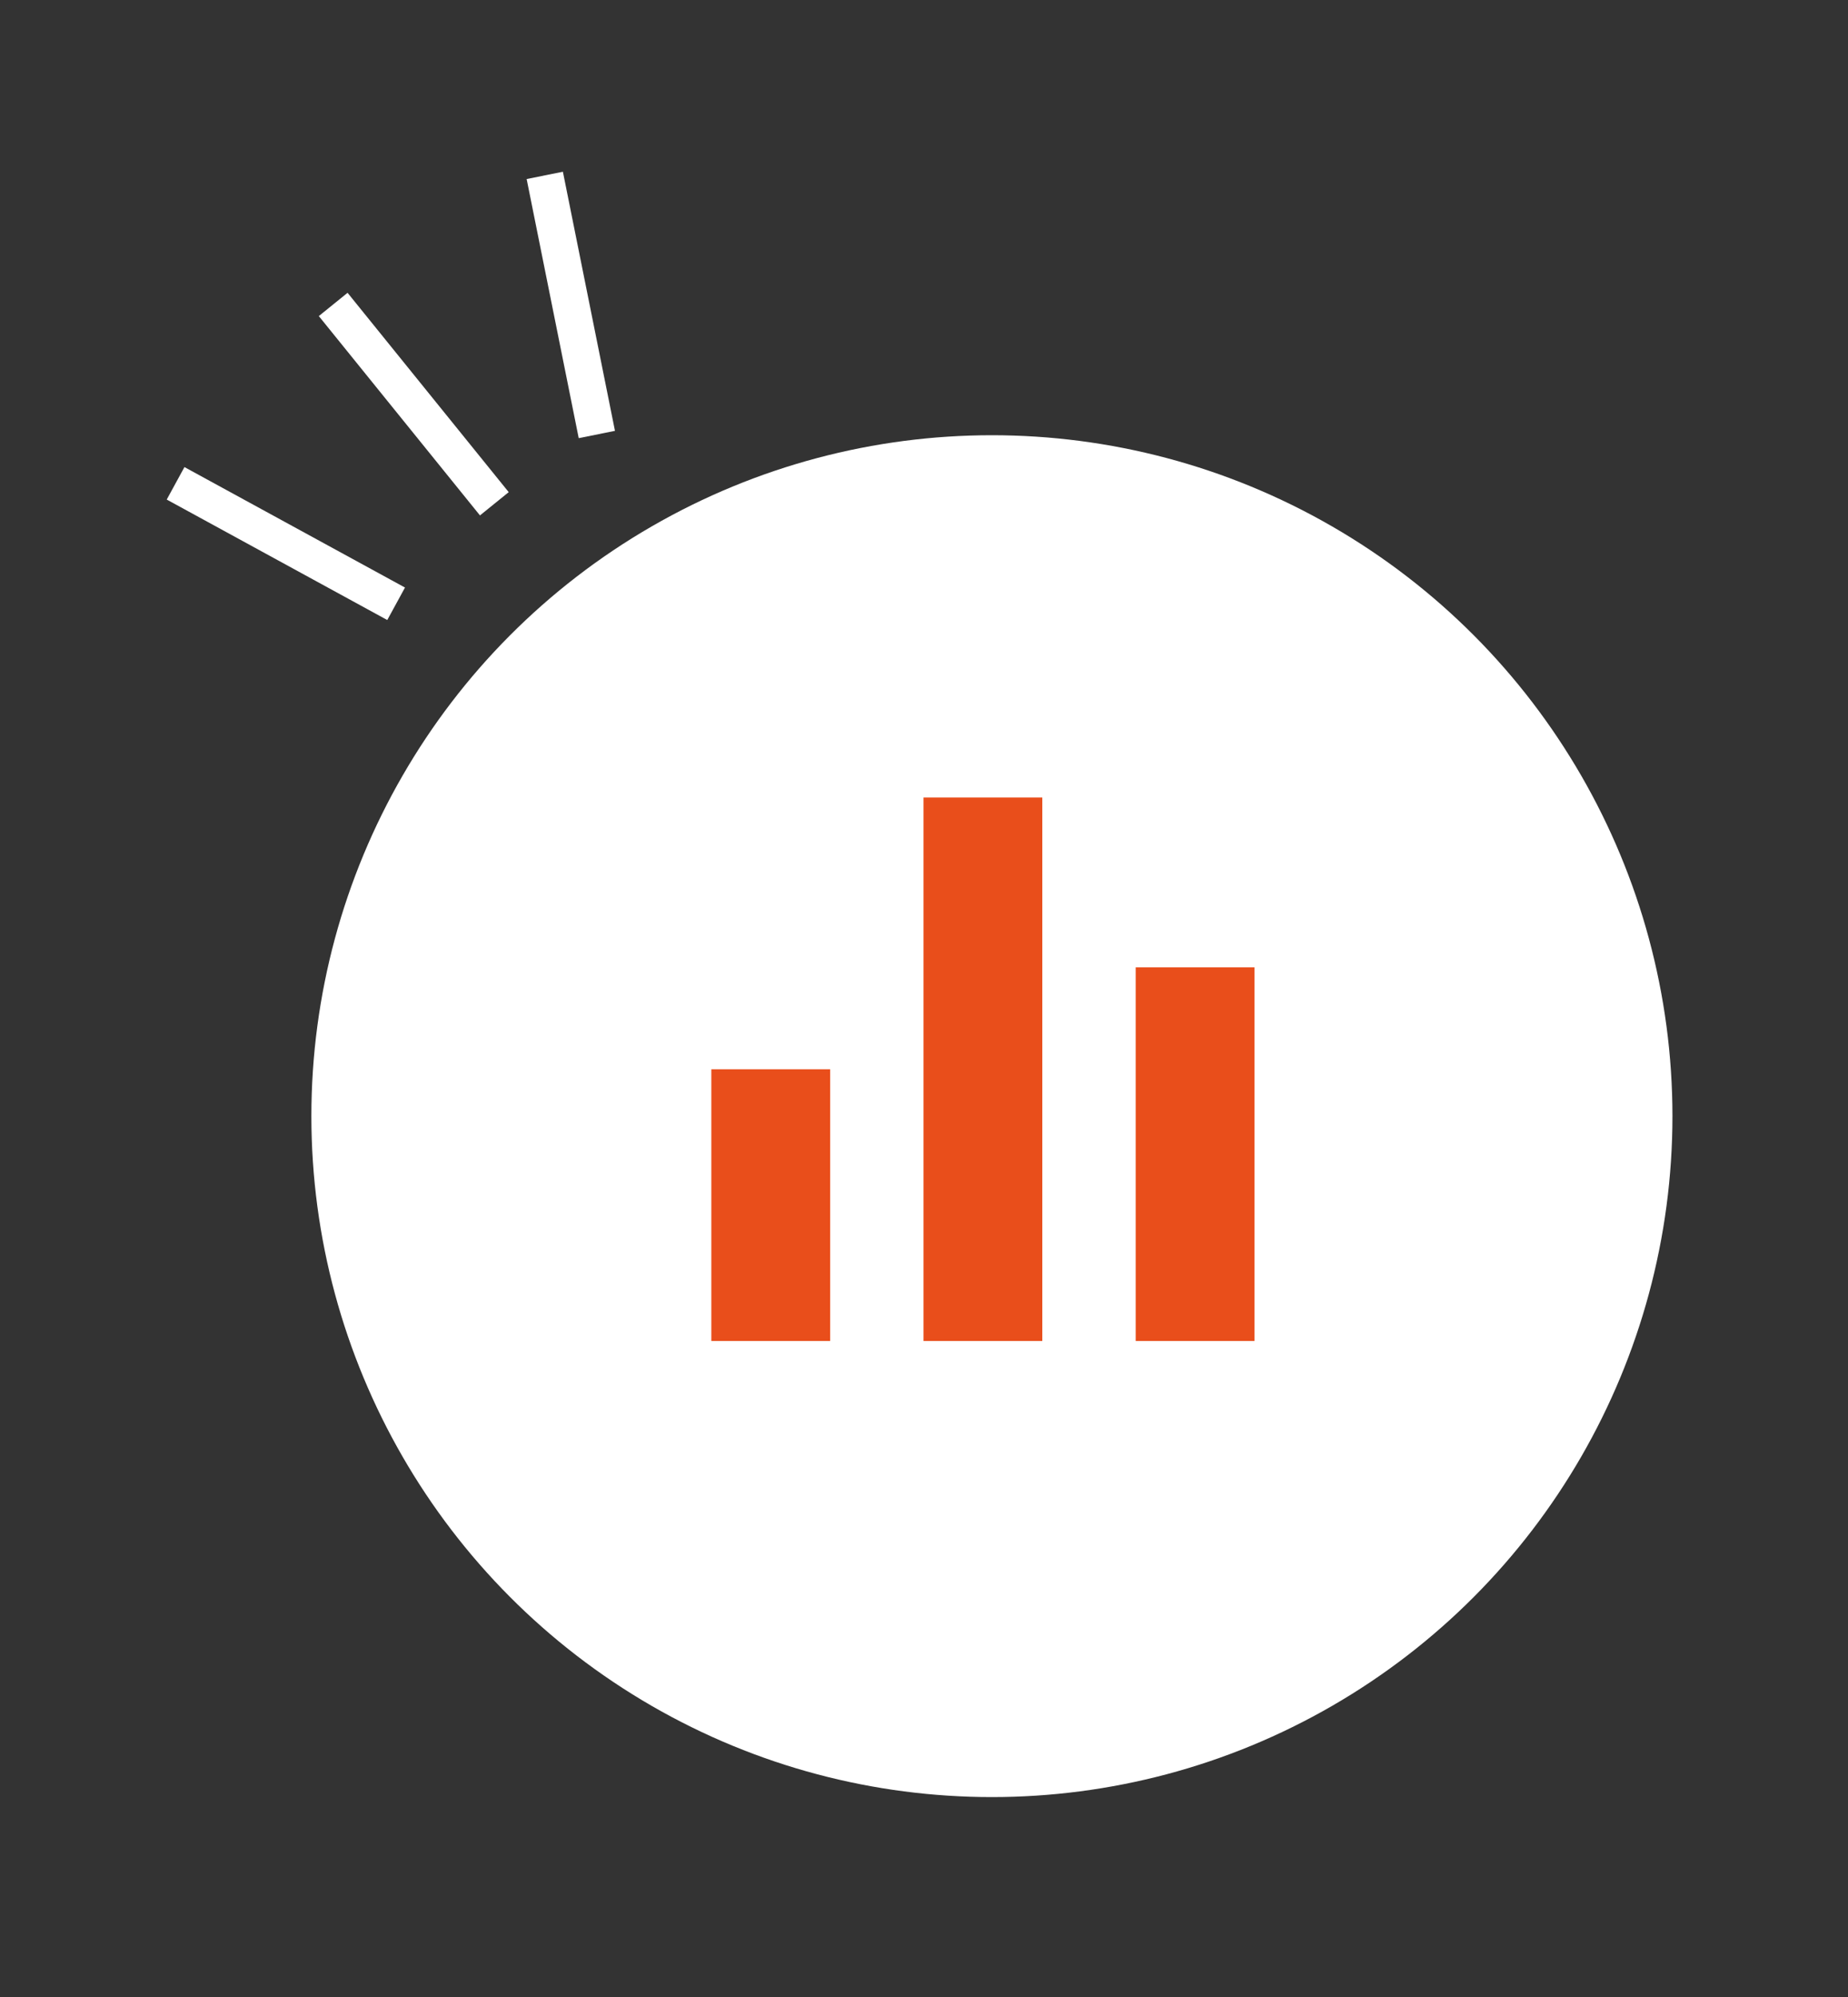
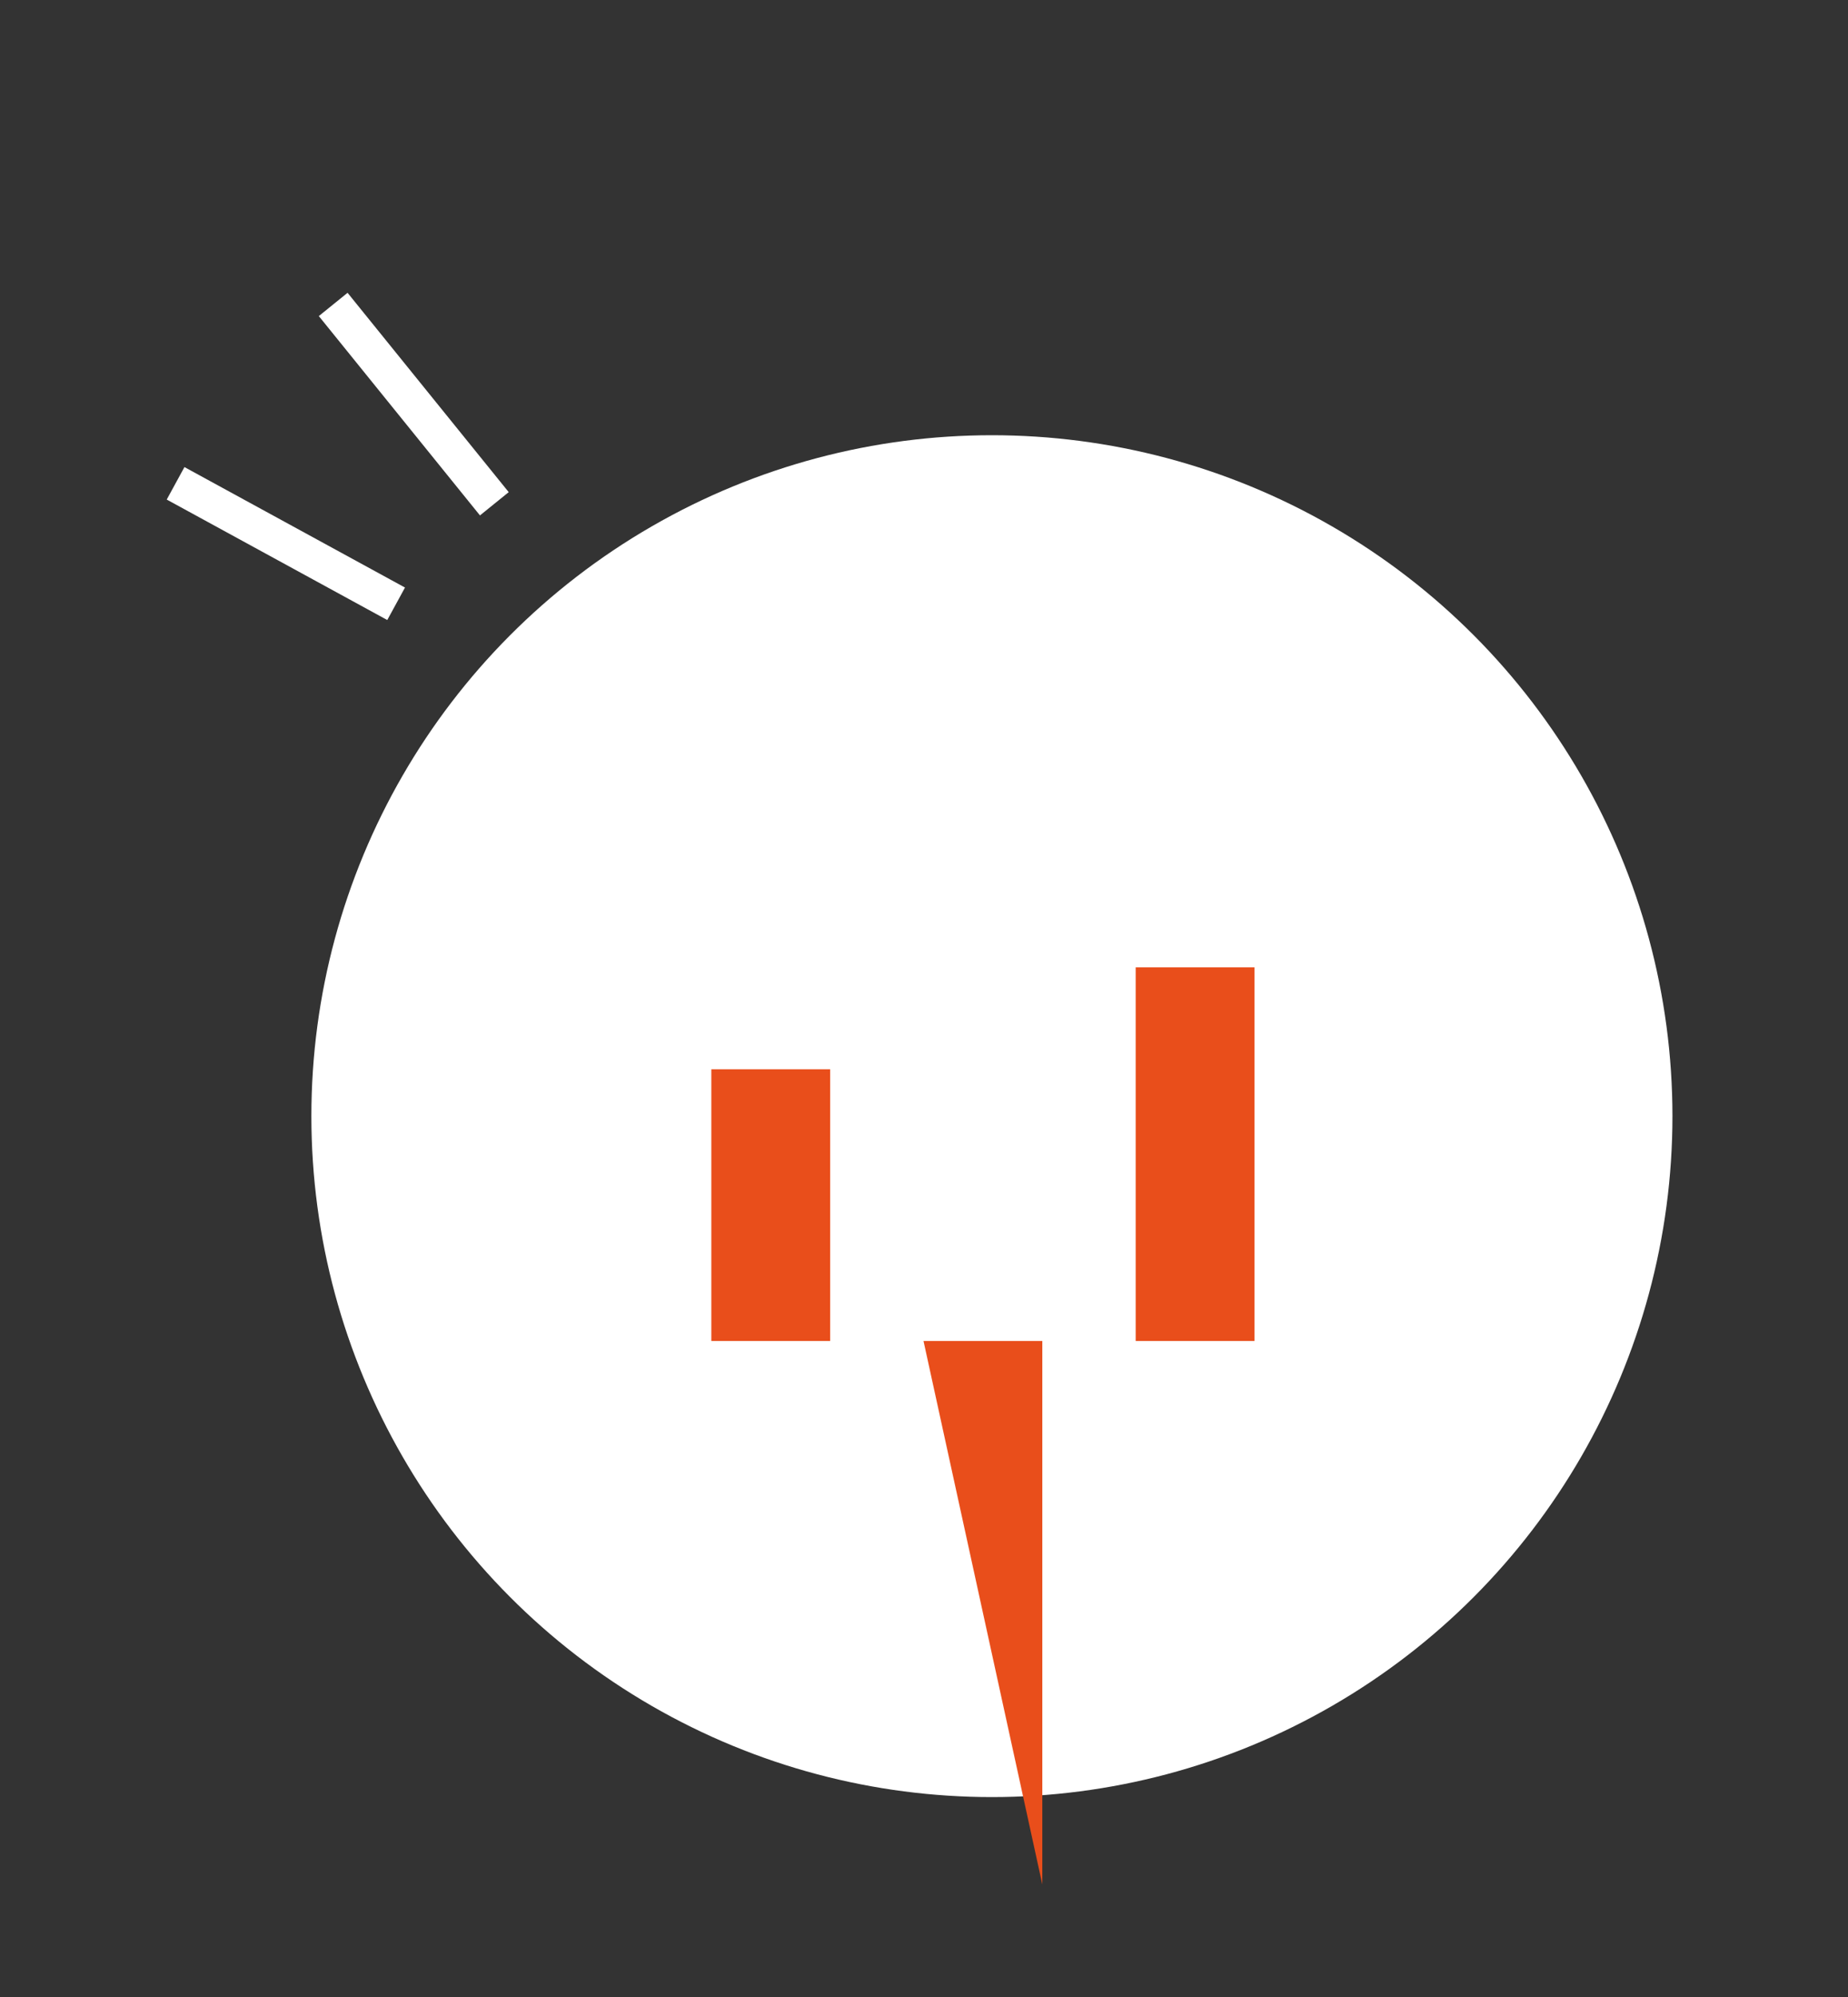
<svg xmlns="http://www.w3.org/2000/svg" width="75" height="81" viewBox="0 0 75 81">
  <rect x="0" y="0" width="75" height="81" fill="#333333" stroke="none" />
  <defs>
    <clipPath id="clip-Icon-creer-maitriser">
      <rect width="75" height="81" />
    </clipPath>
  </defs>
  <g id="Icon-creer-maitriser" clip-path="url(#clip-Icon-creer-maitriser)">
    <ellipse id="Ellipse_236" data-name="Ellipse 236" cx="27.619" cy="27.619" rx="27.619" ry="27.619" transform="translate(12.637 17.653)" fill="#fff" />
    <g id="Groupe_7611" data-name="Groupe 7611" transform="matrix(0.602, -0.799, 0.799, 0.602, 7.126, 19.604)">
      <line id="Ligne_19" data-name="Ligne 19" x2="1.483" y2="10.085" fill="none" stroke="#fff" stroke-width="1.5" />
      <line id="Ligne_20" data-name="Ligne 20" x1="2.521" y2="10.085" transform="translate(7.119 0.742)" fill="none" stroke="#fff" stroke-width="1.5" />
-       <line id="Ligne_21" data-name="Ligne 21" x1="7.119" y2="8.009" transform="translate(11.865 4.449)" fill="none" stroke="#fff" stroke-width="1.5" />
    </g>
-     <path id="equalizer_FILL0_wght400_GRAD0_opsz48" d="M160,278.044V267.022h4.822v11.022Zm8.611,0V256h4.822v22.044Zm8.611,0V262.889h4.822v15.155Z" transform="translate(-131.131 -223.652)" fill="#e94e1b" />
+     <path id="equalizer_FILL0_wght400_GRAD0_opsz48" d="M160,278.044V267.022h4.822v11.022Zm8.611,0h4.822v22.044Zm8.611,0V262.889h4.822v15.155Z" transform="translate(-131.131 -223.652)" fill="#e94e1b" />
  </g>
</svg>